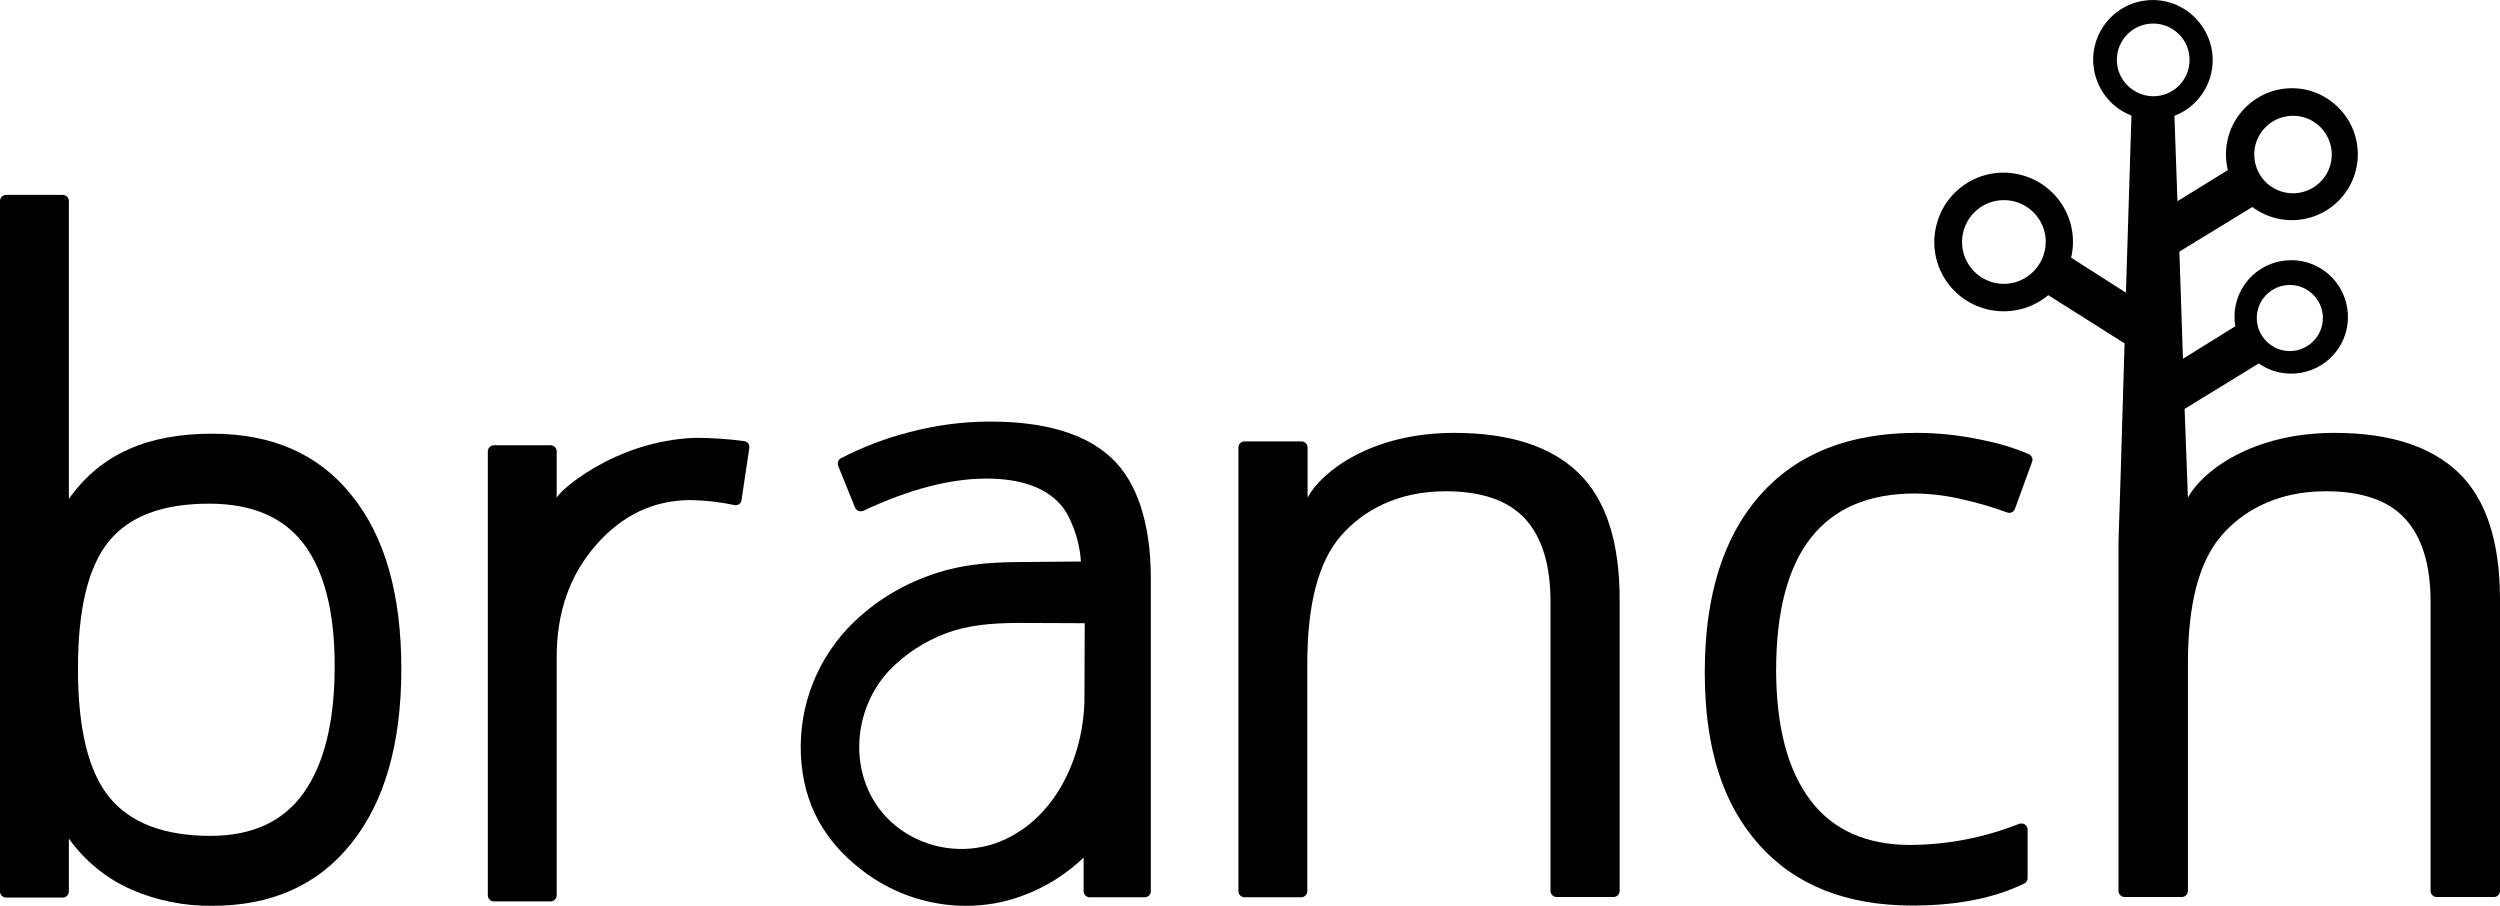
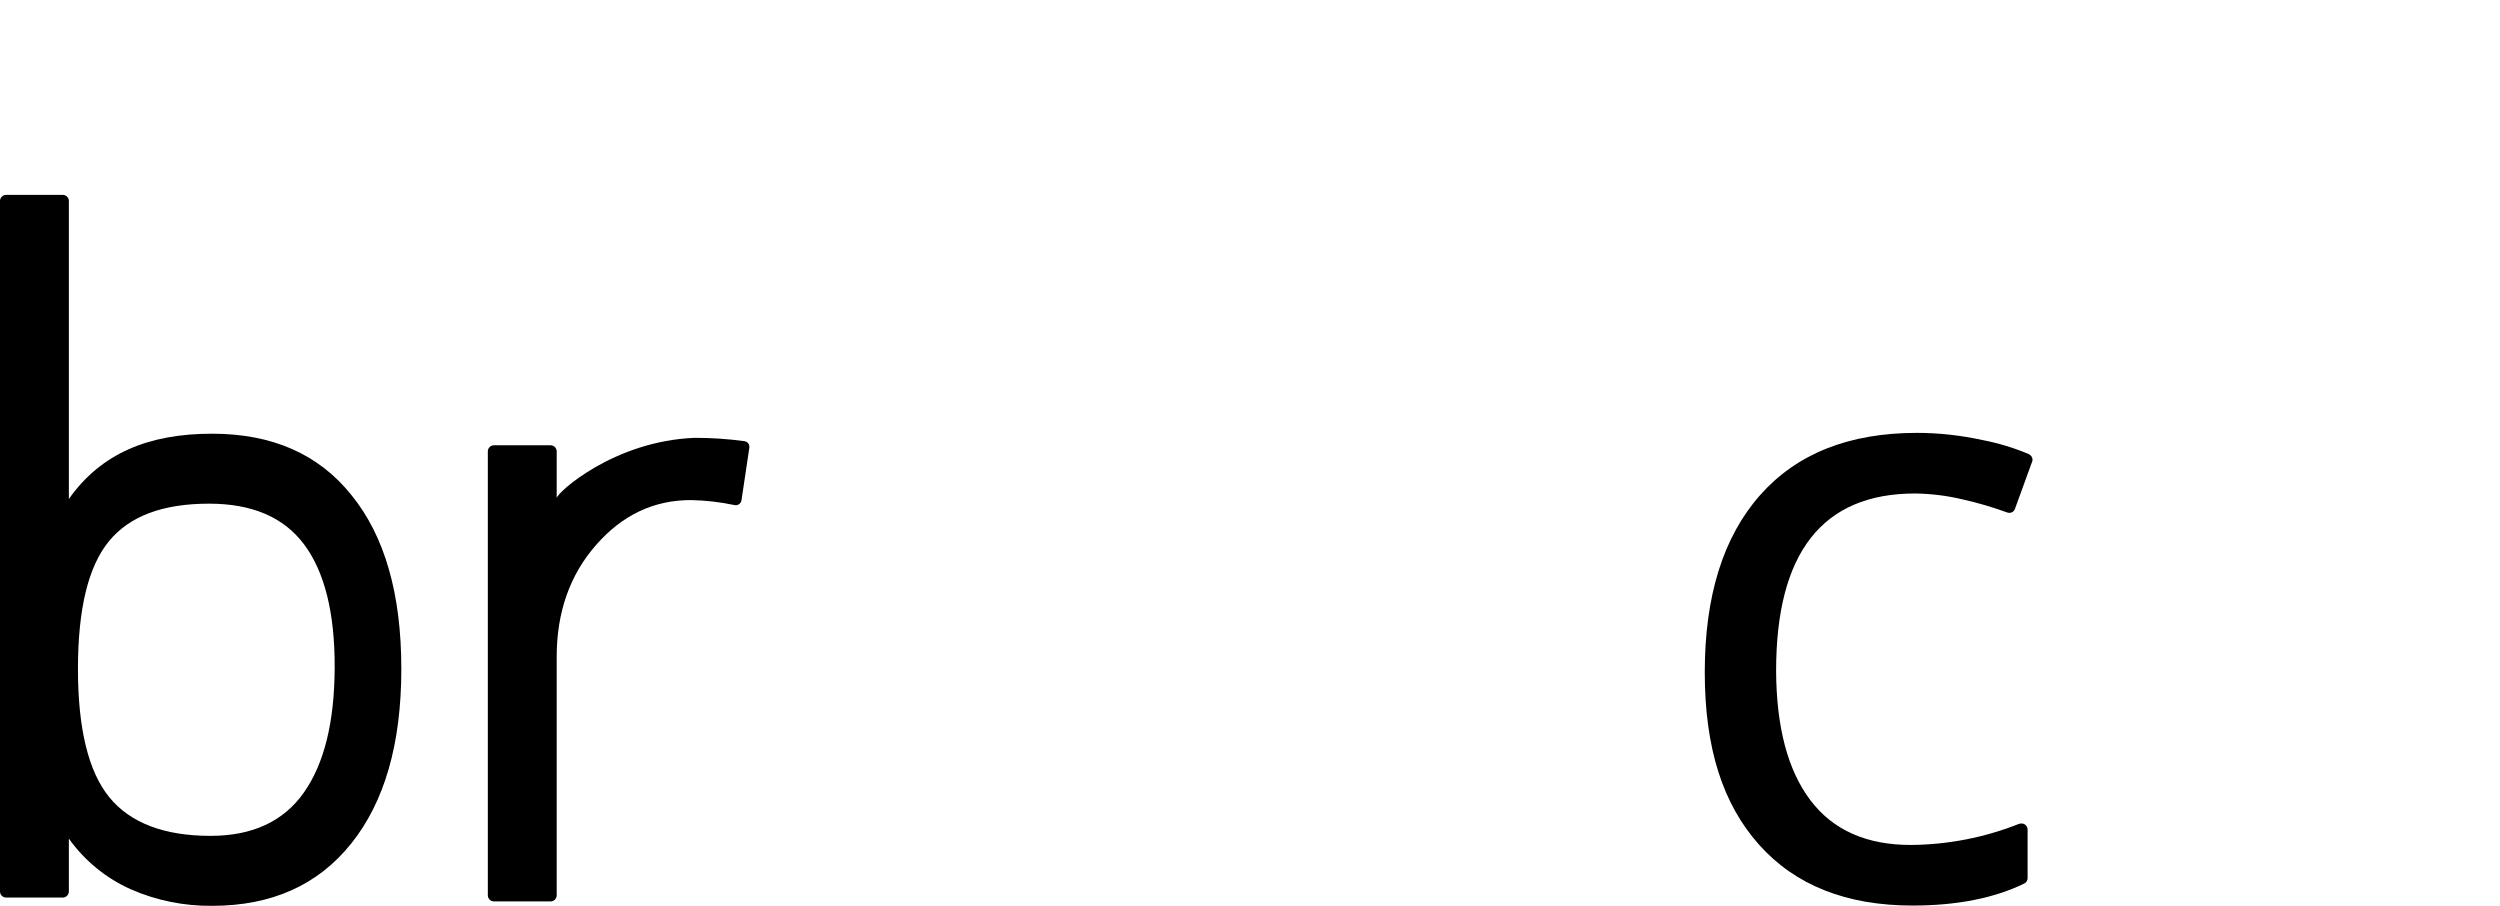
<svg xmlns="http://www.w3.org/2000/svg" id="Layer_1" data-name="Layer 1" viewBox="0 0 907.6 328.85">
  <g>
    <path d="M77,157.45c-23,0-40.3,7.1-52,23.7v-108.2c0-1.2-1-2.2-2.2-2.2H2.2c-1.2,0-2.2,1-2.2,2.2h0v250.7c0,1.2,1,2.2,2.2,2.2h20.6c1.2,0,2.2-1,2.2-2.2h0v-19.2c5.7,8,13.5,14.4,22.5,18.4,9.3,4.1,19.4,6.1,29.5,6,21.6,0,38.4-7.5,50.5-22.6,12.1-15.1,18.2-36.2,18.2-63.4s-6-48.2-18.1-63.1c-11.9-14.9-28.8-22.3-50.6-22.3ZM110.3,287.75c-7.4,10.5-18.7,15.7-33.9,15.7-16.8,0-29.1-4.7-36.7-14s-11.4-24.9-11.4-46.6,3.7-37.1,11.2-46.3,19.6-13.7,36.4-13.7c15.6,0,27.1,4.9,34.5,14.8s11.2,24.8,11.1,44.9c-.1,19.7-3.8,34.7-11.2,45.2h0Z" />
-     <path d="M527.9,157.15c-30,0-48.1,14-53.2,23.5v-18.2c0-1.2-1-2.2-2.2-2.2h-20.7c-1.2,0-2.2,1-2.2,2.2h0v161.1c0,1.2,1,2.2,2.2,2.2h20.6c1.2,0,2.2-1,2.2-2.2v-82.5c0-21.6,4-37,12.1-46.4s20.8-16.3,38.1-16.3c13.1,0,22.7,3.3,28.9,10,6.1,6.7,9.2,16.7,9.2,30.2v104.9c0,1.2,1,2.2,2.2,2.2h20.7c1.2,0,2.2-1,2.2-2.2v-105.7c0-21.2-5-36.5-15.1-46.2-10-9.6-25-14.4-45-14.4Z" />
    <path d="M736.5,164.85c-5.4-2.3-11.1-4-16.8-5.1-7.8-1.7-15.8-2.6-23.8-2.6-24.7,0-43.7,7.6-57,22.7s-20,36.5-20,64.2,6.6,47.9,19.7,62.6,31.7,22.1,55.7,22.1c16.2,0,29.7-2.7,40.6-8,.8-.4,1.2-1.2,1.2-2v-17.6c0-1.2-1-2.2-2.2-2.2-.3,0-.5.1-.8.1-12.6,5-25.9,7.6-39.4,7.7-16.1,0-28.3-5.4-36.5-16.3s-12.3-26.5-12.4-46.9c0-42.9,16.8-64.4,50.5-64.4,5.9.1,11.7.8,17.4,2.2,5.4,1.2,10.8,2.8,16,4.7,1.1.4,2.4-.1,2.8-1.3h0l6.3-17.3c.3-.9-.2-2.1-1.3-2.6Z" />
-     <path d="M403.4,166.15c-9.5-8.8-24.2-13.1-43.9-13.1-9.9,0-19.7,1.3-29.2,3.8-8.7,2.2-17,5.4-25,9.5-1,.5-1.4,1.8-1,2.8l6.1,15.1c.5,1.1,1.8,1.7,2.9,1.2h.1c16.6-7.8,31.5-11.7,44.7-11.7,12.3,0,21.2,3.1,26.8,9.3,3.8,4.2,7.1,13,7.5,20.8l-23.2.2c-9.8.1-21.5.8-33.2,5.4-10.7,4-20.4,10.4-28.3,18.7-12.4,13.3-18.5,31.2-16.7,49.3,1.7,17.3,10.2,30.1,24,40,10.4,7.4,22.9,11.4,35.7,11.4h0c6.7,0,13.4-1.1,19.8-3.4,8.5-3,16.3-7.8,22.9-14.1v12.2c0,1.2,1,2.2,2.2,2.2h20c1.2,0,2.2-1,2.2-2.2h0v-114.1c-.1-19.3-4.9-34.5-14.4-43.3ZM393.7,253.35c-.1,21.5-10.8,45.1-32.3,52.8-11.7,4-24.6,2.1-34.6-5.1-18.9-13.6-19.3-41.4-3.9-57.7,5.7-5.9,12.6-10.4,20.2-13.3,8.3-3.2,17-3.8,25.8-3.9l24.9.1c0,.1-.1,27.1-.1,27.1h0Z" />
    <path d="M270.2,160.15c-5.9-.8-11.9-1.2-17.9-1.2-29.5,1.1-50.2,20-50.2,21.9v-17c0-1.2-1-2.2-2.2-2.2h-20.6c-1.2,0-2.2,1-2.2,2.2h0v161.2c0,1.2,1,2.2,2.2,2.2h20.6c1.2,0,2.2-1,2.2-2.2h0v-86.6c0-16.2,4.8-29.8,14.3-40.6,9.5-10.9,21-16.3,34.4-16.3,5.3.1,10.6.7,15.8,1.8,1.2.3,2.4-.5,2.6-1.7v-.1l2.8-18.7c.3-1.4-.5-2.5-1.8-2.7h0Z" />
  </g>
-   <path d="M892.5,171.55c-10.1-9.6-25.1-14.4-45-14.4-30,0-48.1,14-53.2,23.5l-1.2-32.2,26.9-16.5c9.3,6.5,22.2,4.2,28.7-5.1s4.2-22.2-5.1-28.7-22.2-4.2-28.7,5.1c-3.1,4.4-4.3,9.9-3.4,15.2l-19,11.8-1.3-38.9,26.5-16.2c10.6,7.9,25.5,5.8,33.5-4.8,7.9-10.6,5.8-25.5-4.8-33.5s-25.5-5.8-33.5,4.8c-4.3,5.7-5.8,13.1-4.1,20.1l-18.3,11.3-1.1-31c11.2-4.3,16.8-16.9,12.4-28.1s-16.8-16.8-28-12.5-16.8,16.9-12.4,28.1c2.2,5.7,6.7,10.2,12.4,12.4l-2,64.3-19.9-12.7c3.2-13.6-5.3-27.1-18.8-30.2-13.6-3.2-27.1,5.3-30.2,18.8-3.2,13.6,5.3,27.1,18.8,30.2,7.7,1.8,15.8-.1,21.9-5.2l27.7,17.5-1.4,47-.8,25v126.8c0,1.2,1,2.2,2.2,2.2h20.8c1.2,0,2.2-1,2.2-2.2v-82.5c0-21.6,4-37,12.1-46.4,7.4-8.7,18.9-15.2,34.2-16.1,1.1,0,2.2-.1,3.4-.1h.4c13.1,0,22.7,3.3,28.8,10s9.2,16.7,9.2,30.2v81.9h0v23c0,1.2,1,2.2,2.2,2.2h20.8c1.2,0,2.2-1,2.2-2.2v-105.8c0-21-5-36.4-15.1-46.1ZM831.3,103.45c6.6,0,12,5.4,12,12s-5.4,12-12,12-12-5.4-12-12,5.4-12,12-12ZM826.3,43.45c7-3.4,15.4-.5,18.8,6.5,3.4,7,.5,15.4-6.5,18.8-7,3.4-15.4.5-18.8-6.5-3.4-7-.5-15.4,6.5-18.8h0ZM727.5,103.05c-8.4,0-15.2-6.8-15.2-15.2s6.8-15.2,15.2-15.2,15.2,6.8,15.2,15.2h0c-.1,8.4-6.9,15.2-15.2,15.2ZM768.5,21.75c0-7.3,5.9-13.2,13.2-13.2s13.2,5.9,13.2,13.2-5.9,13.2-13.2,13.2h0c-7.3-.1-13.2-6-13.2-13.2h0Z" />
</svg>